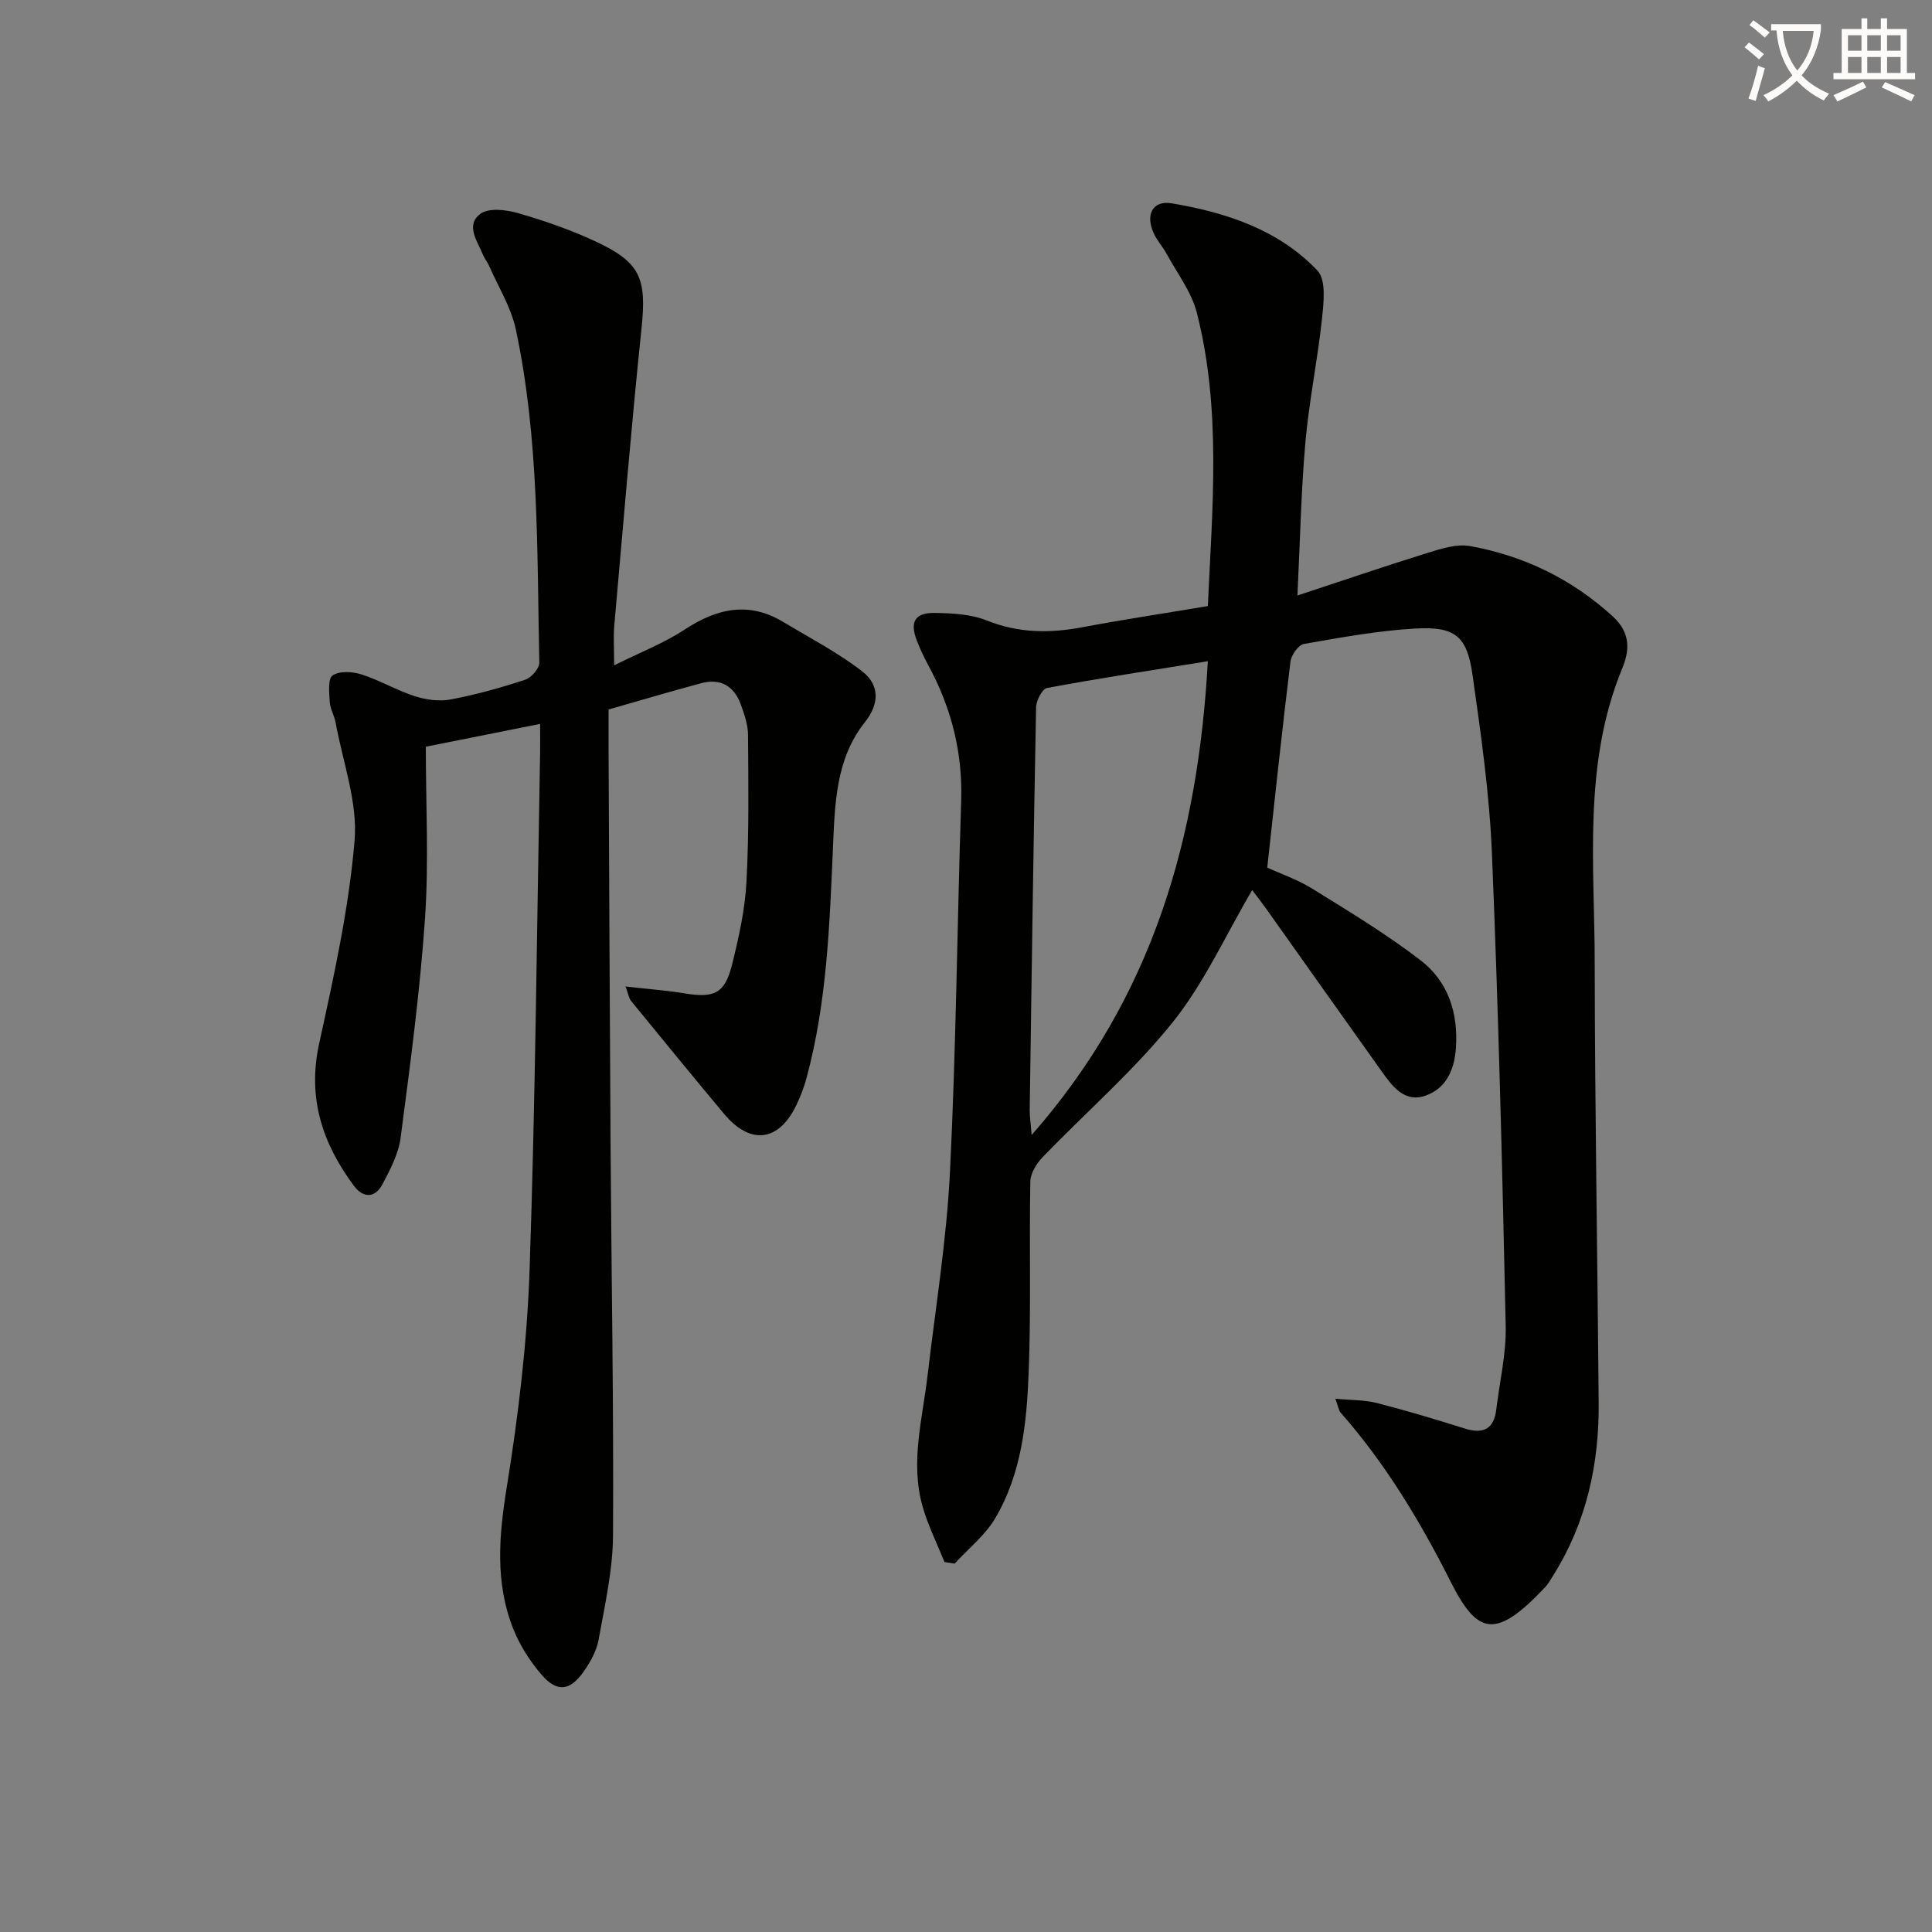
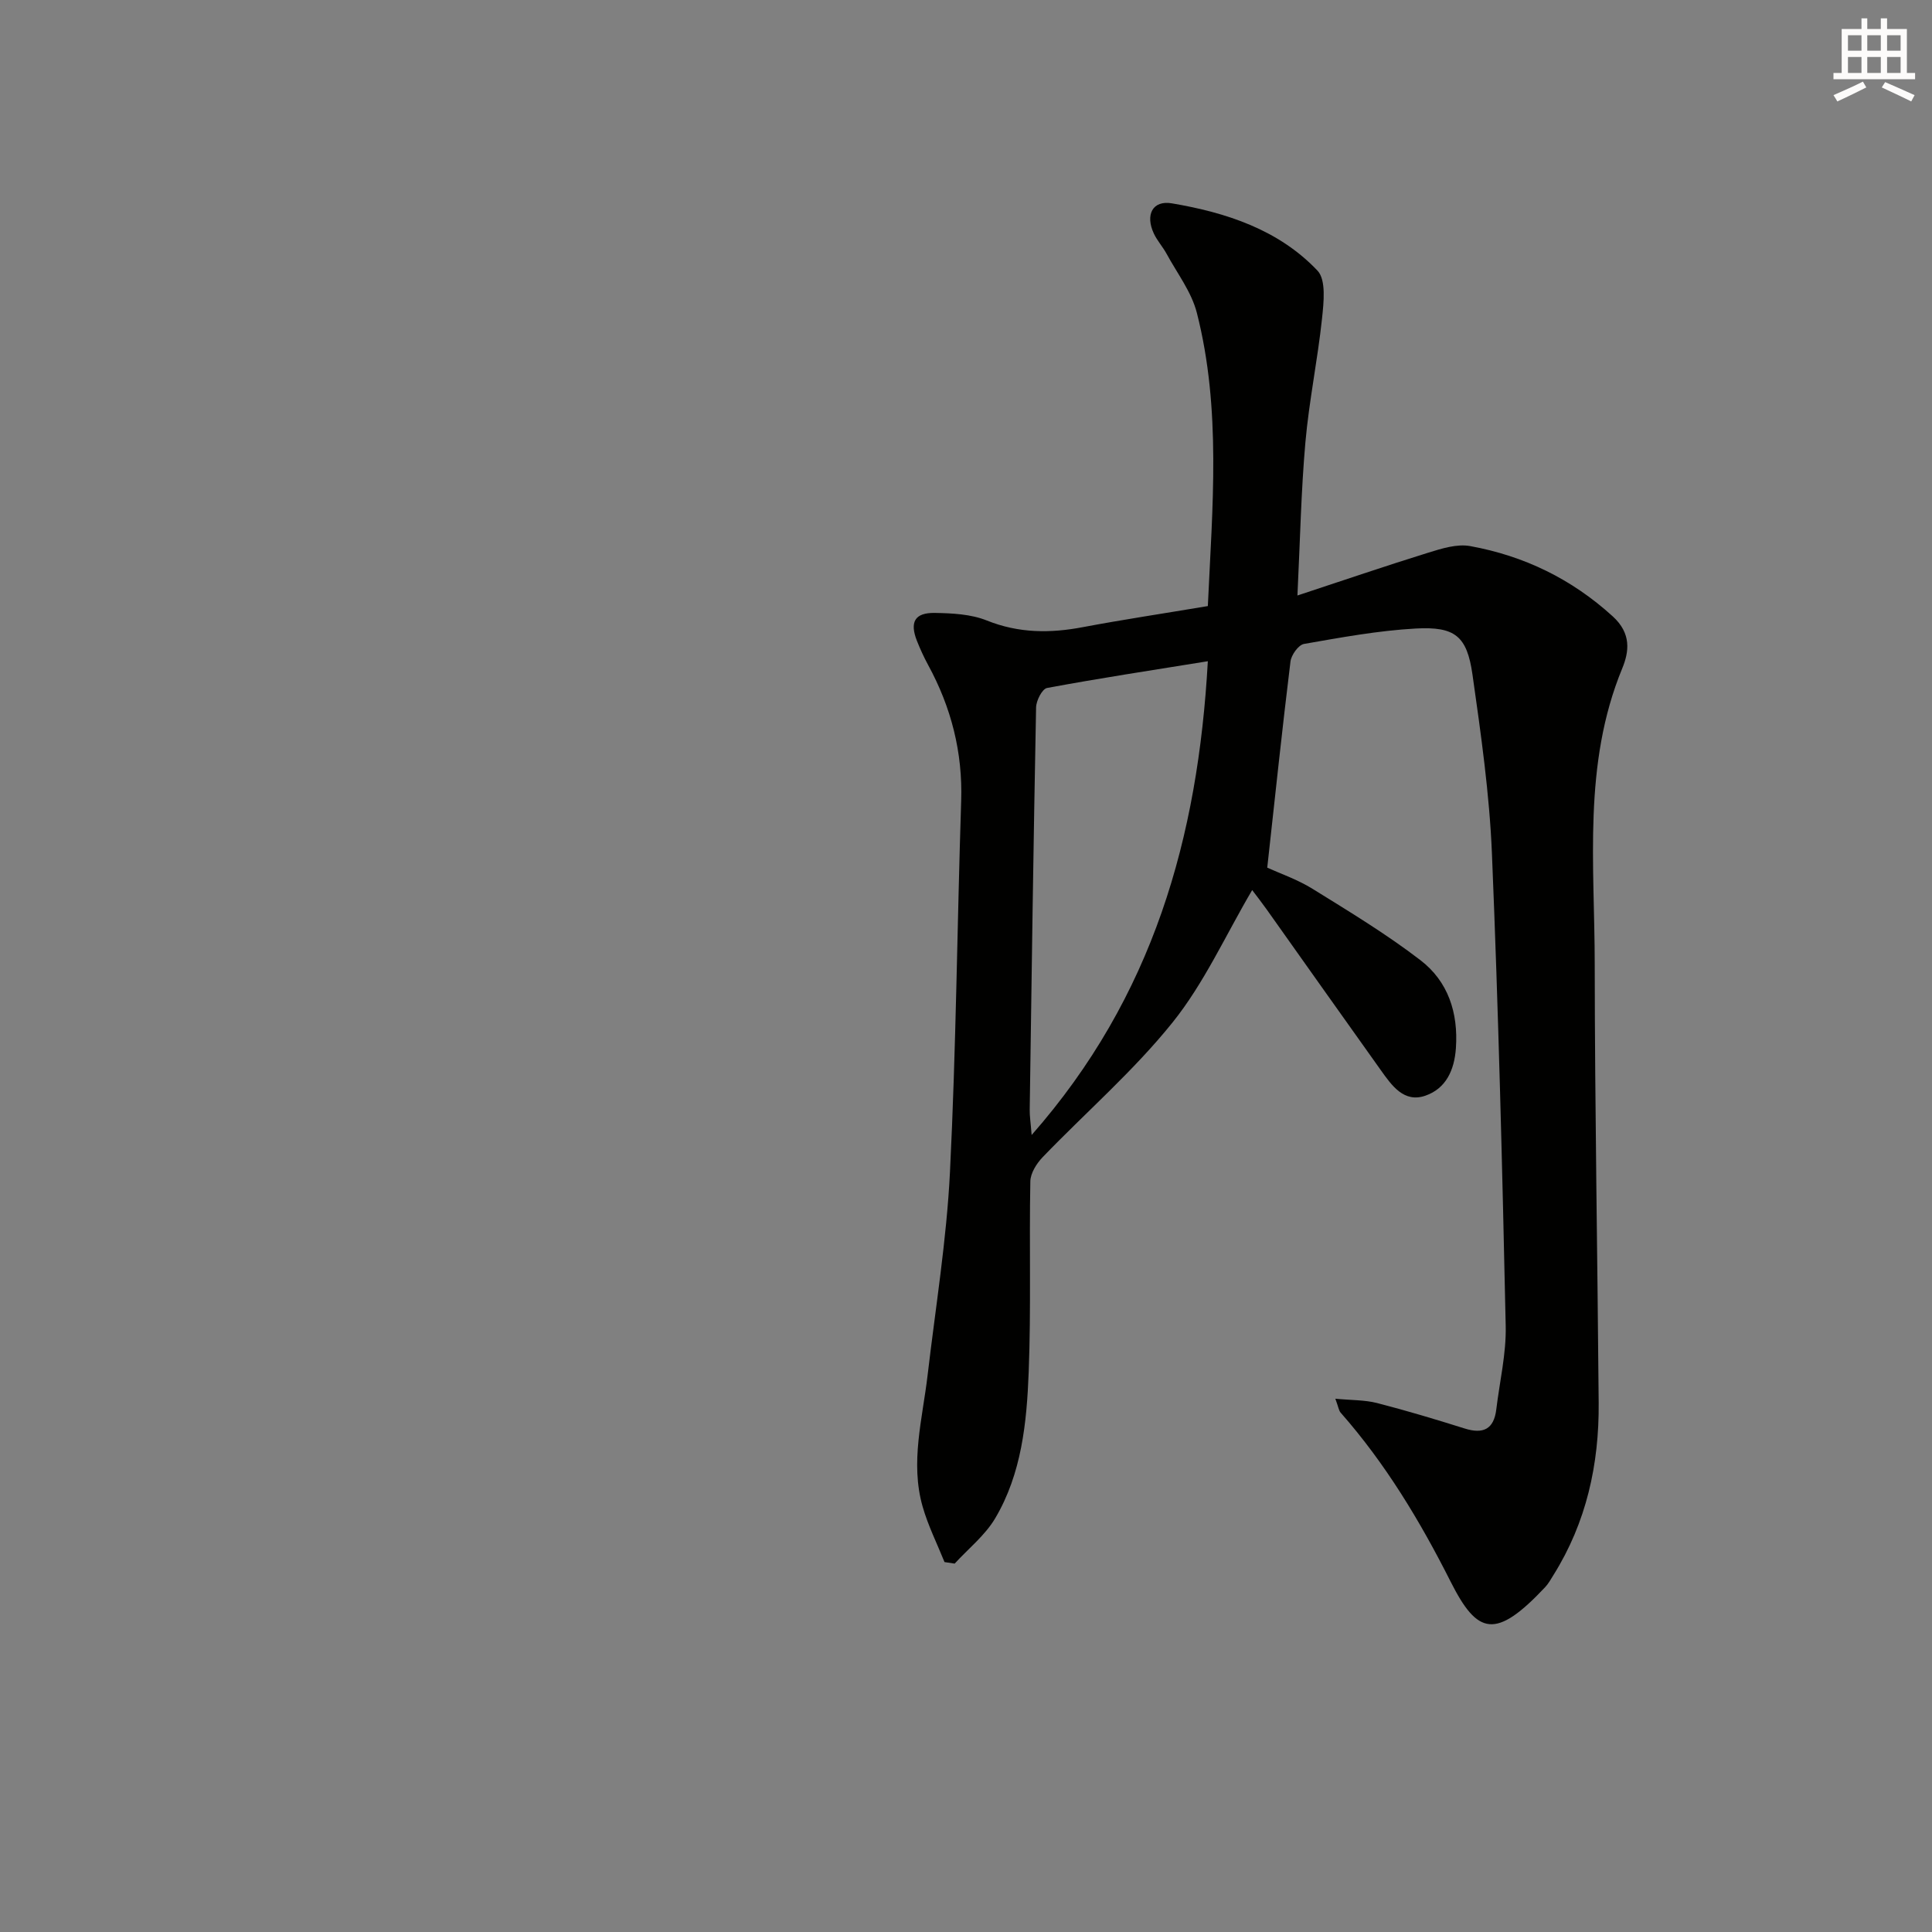
<svg xmlns="http://www.w3.org/2000/svg" enable-background="new 0 0 400 400" viewBox="0 0 400 400">
  <rect x="0" y="0" width="400" height="400" fill="#808080" stroke="none" />
-   <path d="m362.1 8.8c1.1.8 2.1 1.6 3.1 2.4l-1 1.1c-1.3-1.1-2.3-2-3-2.5zm1.9 4.8c.5.2.9.4 1.4.5-.6 2.3-1.3 4.5-1.9 6.8l-1.5-.5c.8-2.1 1.4-4.3 2-6.8zm-1-9.4c1.3.9 2.4 1.8 3.4 2.5l-1 1.1c-1.4-1.2-2.4-2.1-3.2-2.6zm3.7 2.2v-1.4h10.3v1.2c-.5 3.6-1.8 6.8-4 9.4 1.5 1.6 3.4 2.8 5.7 3.8-.3.4-.7.8-1.1 1.4-2.3-1.1-4.1-2.5-5.6-4.1-1.6 1.6-3.6 3.1-5.9 4.3-.3-.5-.7-.9-1-1.3 2.4-1.1 4.4-2.5 6-4.1-1.9-2.5-3-5.6-3.3-9.3h-1.1zm8.8 0h-6.4c.3 3.3 1.3 6 3 8.2 2-2.3 3.1-5.1 3.4-8.2z" fill="#fcfbfa" />
  <path d="m385.3 3.8h1.3v2.2h2.8v-2.2h1.3v2.2h4.1v9.1h1.7v1.3h-16.9v-1.3h1.7v-9.1h4.1v-2.2zm.4 13.1.7 1.2c-1.8.9-3.8 1.9-6 2.9-.2-.4-.5-.8-.8-1.3 2.3-1 4.3-1.9 6.1-2.8zm-3.1-6.4h2.8v-3.2h-2.8zm0 4.6h2.8v-3.3h-2.8zm4-4.6h2.8v-3.2h-2.8zm0 4.6h2.8v-3.3h-2.8zm3.7 1.9c2.1.9 4.1 1.8 6.1 2.7l-.7 1.3c-2.2-1.1-4.2-2-6.1-2.9zm3.2-9.7h-2.8v3.2h2.8zm-2.8 7.8h2.8v-3.3h-2.8z" fill="#fcfbfa" />
  <g fill="#010100">
    <path d="m250.07 125.48c.94-20.5 2.82-40.77-2.28-60.73-1.11-4.33-4.08-8.18-6.27-12.22-.79-1.45-1.95-2.71-2.64-4.2-1.79-3.85-.27-6.91 3.74-6.23 11.24 1.9 22.1 5.44 30.15 13.93 1.82 1.92 1.29 6.61.94 9.93-.91 8.56-2.68 17.03-3.44 25.6-.89 10.06-1.09 20.17-1.65 31.73 9.42-3.1 18.24-6.12 27.14-8.88 2.77-.86 5.91-1.84 8.62-1.35 11.15 2.03 20.99 6.78 29.53 14.56 3.89 3.55 3.38 7.31 1.95 10.78-8.18 19.85-5.7 40.64-5.69 61.16.03 30.3.58 60.61.82 90.91.1 12.7-2.54 24.73-9.37 35.64-.53.85-1.02 1.75-1.69 2.47-10.28 10.94-14.03 9.91-19.58-1.09-6.32-12.53-13.48-24.45-22.78-35.01-.39-.44-.46-1.16-1.1-2.89 3.33.32 6.07.24 8.62.89 6.11 1.57 12.16 3.39 18.17 5.28 3.83 1.2 6.03.14 6.53-3.95.69-5.76 2.08-11.54 1.95-17.29-.7-32.6-1.5-65.2-2.85-97.77-.51-12.4-2.28-24.78-4.03-37.09-1.14-7.97-3.6-9.98-11.77-9.53-7.74.43-15.45 1.85-23.11 3.19-1.15.2-2.64 2.29-2.8 3.64-1.72 13.99-3.19 28-4.81 42.68 2.56 1.17 6.18 2.41 9.36 4.37 7.6 4.71 15.29 9.36 22.36 14.79 5.71 4.38 7.85 10.85 7.34 18.2-.32 4.6-2.08 8.38-6.32 9.85-4.44 1.54-6.96-2.11-9.21-5.26-7.93-11.1-15.79-22.24-23.69-33.36-1.04-1.46-2.14-2.86-2.96-3.95-5.51 9.36-9.93 19.24-16.48 27.4-8.05 10.03-17.93 18.58-26.89 27.89-1.27 1.32-2.53 3.32-2.56 5.03-.25 13.16.17 26.34-.34 39.48-.4 10.45-1.46 21.03-6.95 30.29-2.1 3.53-5.55 6.27-8.38 9.36-.7-.11-1.4-.21-2.1-.32-1.54-3.83-3.42-7.57-4.54-11.52-2.59-9.11-.02-18.13 1.04-27.17 1.64-14.01 3.93-27.99 4.63-42.05 1.27-25.59 1.49-51.22 2.32-76.83.33-10.09-2.06-19.4-6.86-28.2-.87-1.6-1.63-3.27-2.3-4.96-1.53-3.9-.45-5.85 3.71-5.78 3.61.06 7.47.25 10.74 1.56 6.63 2.66 13.15 2.68 19.98 1.37 8.28-1.56 16.64-2.81 25.8-4.35zm0 11.42c-11.78 1.9-22.57 3.54-33.29 5.54-1.01.19-2.25 2.62-2.27 4.03-.54 27.76-.93 55.52-1.32 83.28-.02 1.34.2 2.68.4 5.24 25.17-28.63 34.45-61.59 36.48-98.09z" />
-     <path d="m129.51 204.24c4.58.52 8.47.81 12.31 1.44 6.09.99 8.26.01 9.76-6.03 1.4-5.62 2.67-11.38 2.97-17.13.54-10.1.39-20.24.32-30.37-.01-2.1-.76-4.25-1.48-6.26-1.39-3.86-4.22-5.52-8.26-4.43-6.23 1.68-12.43 3.52-19.13 5.43 0 3.03-.01 5.8 0 8.57.13 27.49.24 54.98.42 82.47.17 26.64.65 53.28.5 79.92-.04 7.23-1.7 14.48-2.99 21.65-.42 2.35-1.75 4.69-3.16 6.68-2.77 3.9-5.43 4.23-8.55.66-2.46-2.82-4.59-6.16-5.97-9.63-3.78-9.55-2.96-19.24-1.33-29.31 2.41-14.9 4.22-30.01 4.73-45.08 1.21-35.59 1.51-71.22 2.17-106.83.03-1.81 0-3.61 0-6.11-7.81 1.56-15.03 3-23.66 4.72 0 11.89.64 23.72-.16 35.45-1.04 15.2-3.07 30.34-5.05 45.46-.43 3.33-2.14 6.61-3.75 9.65-1.53 2.91-3.98 2.97-5.95.32-6.49-8.75-9.63-18.14-7.19-29.34 3.04-13.92 6.16-27.94 7.35-42.08.67-7.98-2.44-16.29-3.92-24.44-.26-1.46-1.13-2.84-1.22-4.29-.12-1.89-.41-4.82.59-5.49 1.43-.96 4.12-.8 5.98-.21 3.77 1.21 7.27 3.29 11.04 4.51 2.33.75 5.08 1.12 7.45.67 5.2-.98 10.35-2.42 15.38-4.07 1.28-.42 2.97-2.34 2.95-3.53-.49-23.09-.01-46.28-4.87-69.03-.98-4.57-3.62-8.78-5.53-13.15-.33-.76-.91-1.41-1.22-2.18-1.14-2.85-3.75-6.18-.6-8.57 1.7-1.29 5.31-.87 7.76-.17 5.41 1.55 10.78 3.42 15.88 5.77 9.58 4.41 10.82 7.74 9.74 18.11-2.13 20.48-3.82 41.01-5.64 61.52-.2 2.31-.03 4.64-.03 8.24 5.36-2.67 10.3-4.58 14.62-7.42 6.69-4.39 13.27-5.86 20.43-1.54 5.5 3.32 11.28 6.3 16.33 10.22 3.48 2.7 3.68 6.56.54 10.51-6.07 7.62-6.22 17.01-6.62 26.11-.69 15.95-1.26 31.89-5.43 47.42-.51 1.92-1.22 3.81-2.07 5.6-3.66 7.75-9.58 8.52-15.07 1.93-6.47-7.75-12.87-15.56-19.25-23.38-.42-.54-.53-1.38-1.12-2.96z" />
  </g>
</svg>